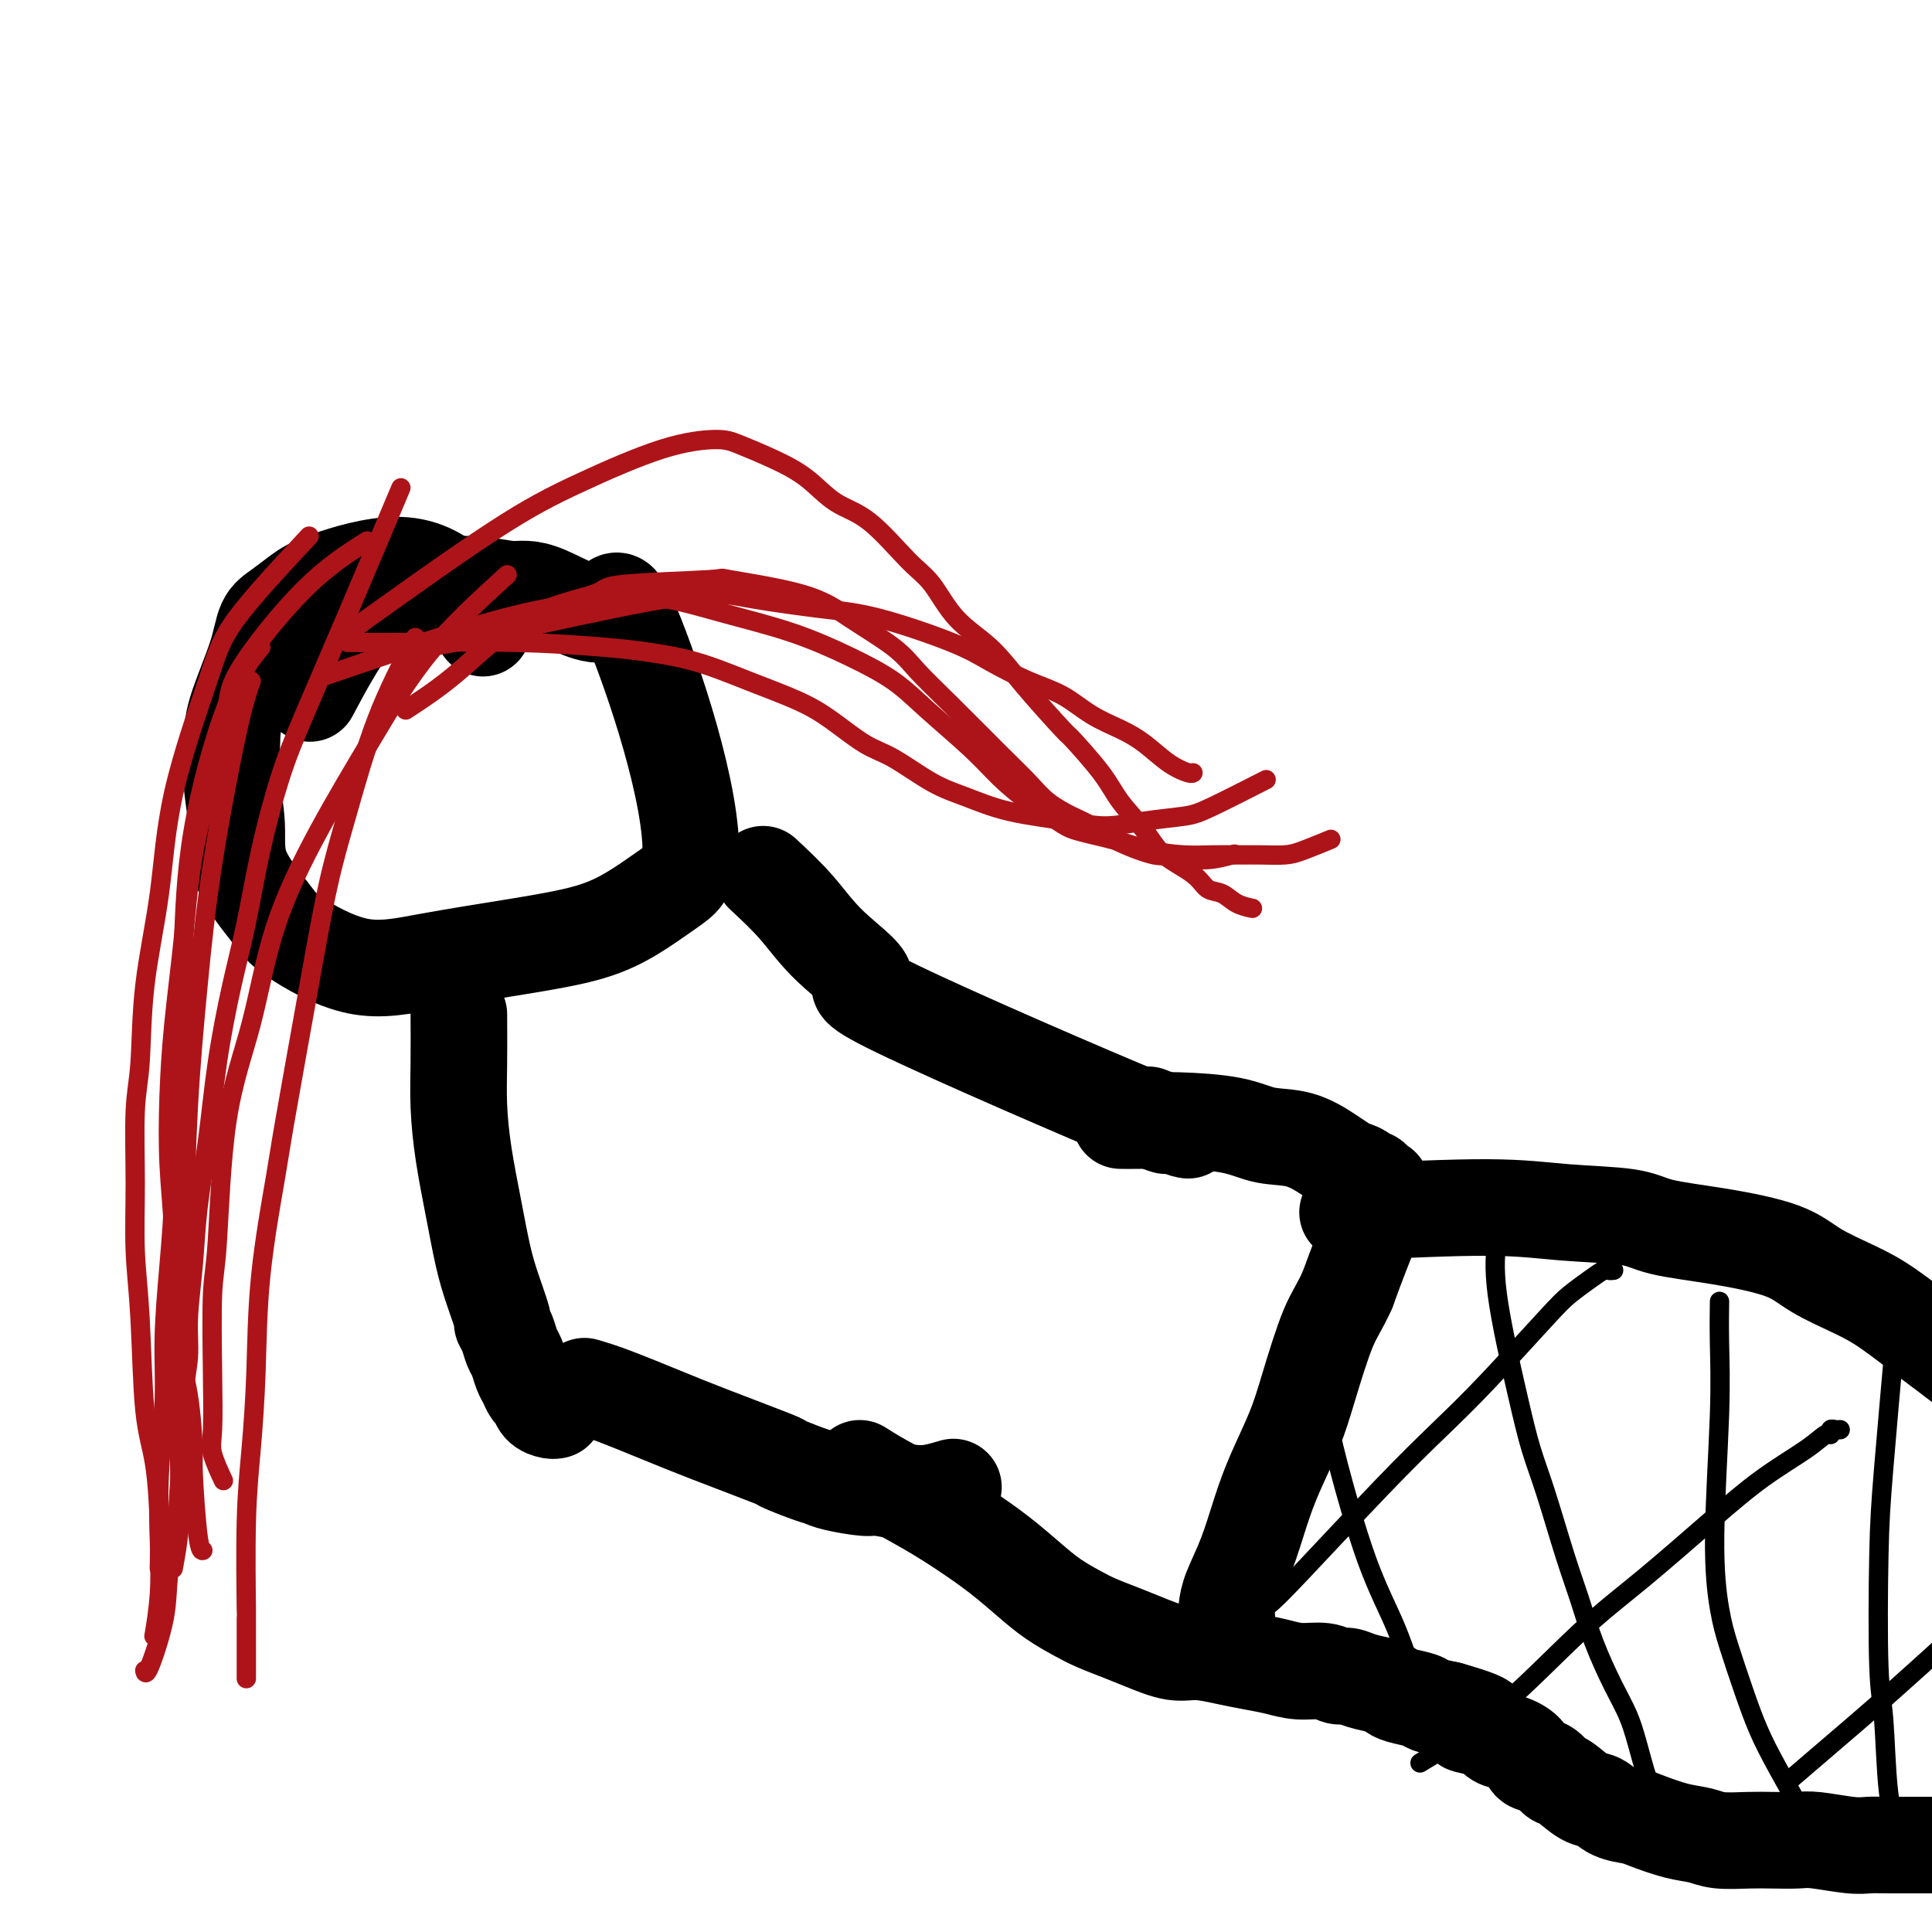
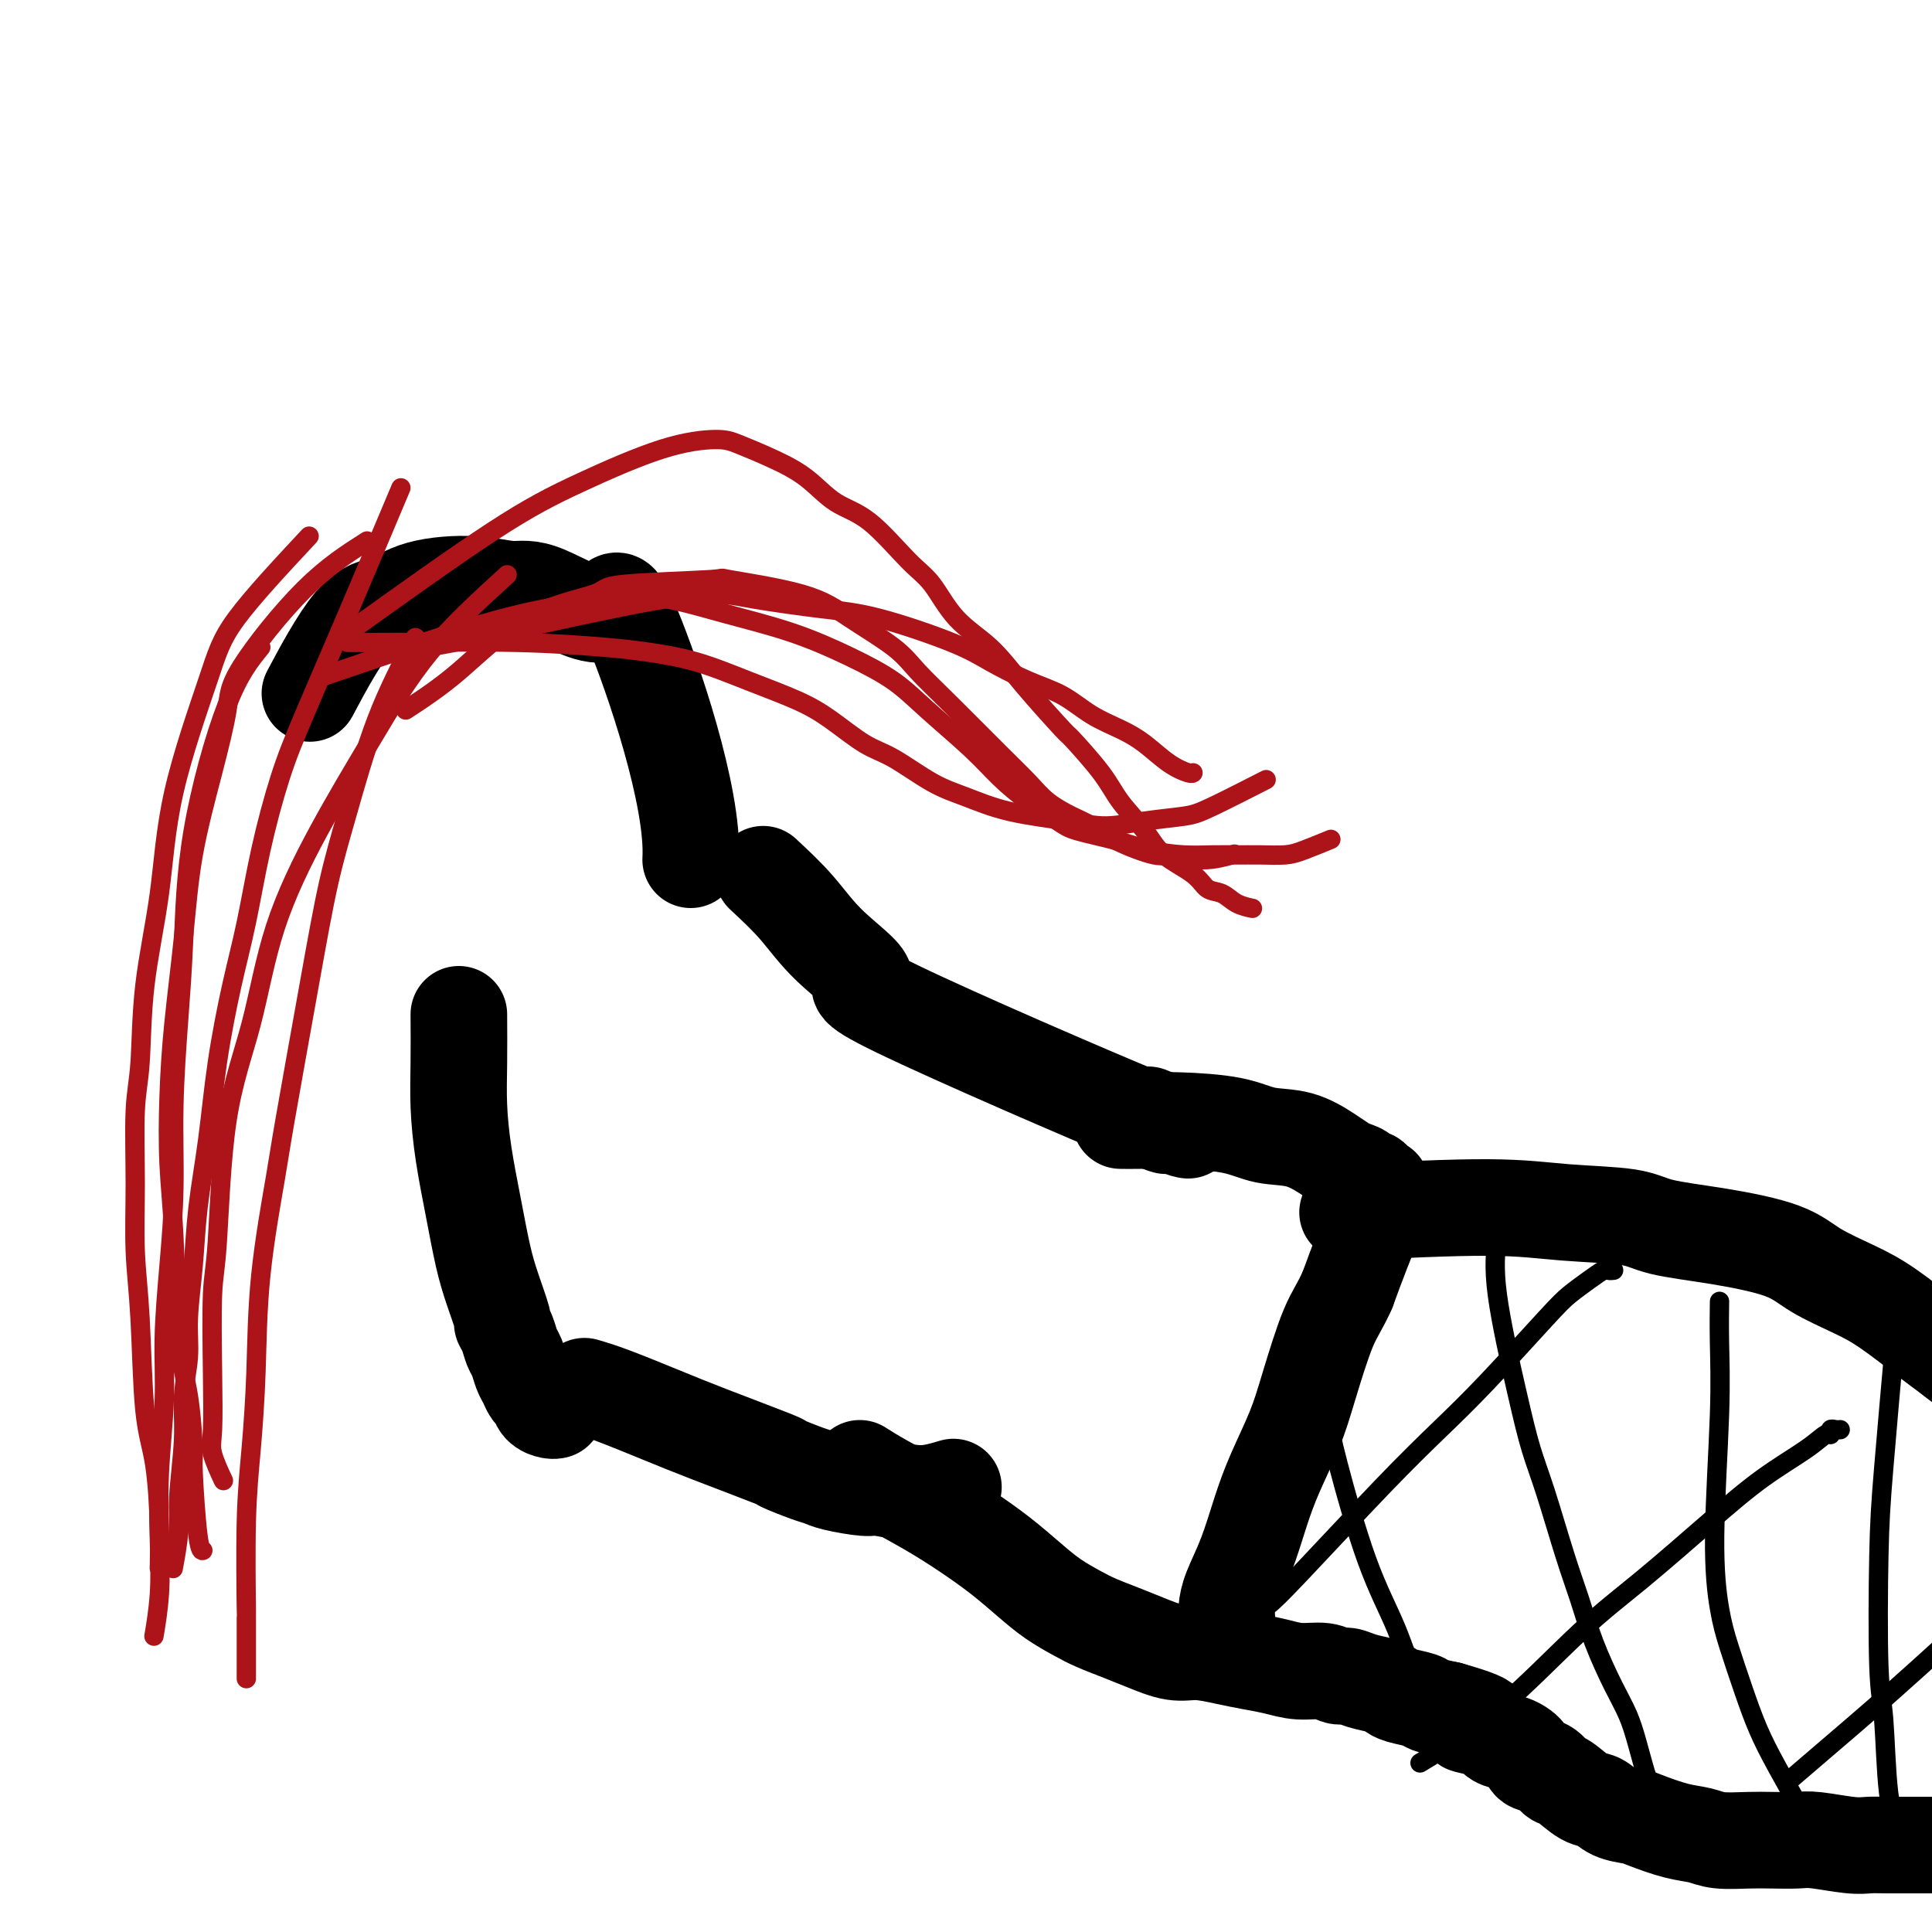
<svg xmlns="http://www.w3.org/2000/svg" viewBox="0 0 400 400" version="1.1">
  <g fill="none" stroke="#000000" stroke-width="20" stroke-linecap="round" stroke-linejoin="round">
-     <path d="M100,130c-0.007,0.052 -0.014,0.104 0,0c0.014,-0.104 0.048,-0.362 -1,-2c-1.048,-1.638 -3.179,-4.654 -6,-7c-2.821,-2.346 -6.332,-4.023 -11,-4c-4.668,0.023 -10.494,1.746 -14,3c-3.506,1.254 -4.691,2.039 -6,3c-1.309,0.961 -2.743,2.098 -4,3c-1.257,0.902 -2.338,1.567 -3,3c-0.662,1.433 -0.905,3.633 -2,7c-1.095,3.367 -3.041,7.901 -4,11c-0.959,3.099 -0.930,4.762 -1,7c-0.070,2.238 -0.238,5.050 0,8c0.238,2.950 0.882,6.039 1,9c0.118,2.961 -0.292,5.793 1,9c1.292,3.207 4.285,6.787 6,9c1.715,2.213 2.154,3.058 5,5c2.846,1.942 8.101,4.982 13,6c4.899,1.018 9.443,0.015 15,-1c5.557,-1.015 12.126,-2.043 18,-3c5.874,-0.957 11.051,-1.842 15,-3c3.949,-1.158 6.669,-2.589 9,-4c2.331,-1.411 4.274,-2.801 6,-4c1.726,-1.199 3.234,-2.207 4,-3c0.766,-0.793 0.790,-1.369 1,-2c0.210,-0.631 0.605,-1.315 1,-2" />
    <path d="M143,178c0.724,-13.072 -7.966,-38.253 -12,-48c-4.034,-9.747 -3.410,-4.061 -6,-3c-2.590,1.061 -8.392,-2.504 -12,-4c-3.608,-1.496 -5.020,-0.924 -7,-1c-1.980,-0.076 -4.528,-0.799 -8,-1c-3.472,-0.201 -7.867,0.120 -11,1c-3.133,0.880 -5.005,2.318 -7,3c-1.995,0.682 -4.114,0.607 -7,4c-2.886,3.393 -6.539,10.255 -8,13c-1.461,2.745 -0.731,1.372 0,0" />
    <path d="M95,210c0.018,3.440 0.035,6.880 0,10c-0.035,3.120 -0.123,5.921 0,9c0.123,3.079 0.457,6.437 1,10c0.543,3.563 1.293,7.332 2,11c0.707,3.668 1.369,7.237 2,10c0.631,2.763 1.230,4.722 2,7c0.770,2.278 1.712,4.874 2,6c0.288,1.126 -0.078,0.781 0,1c0.078,0.219 0.598,1.003 1,2c0.402,0.997 0.685,2.208 1,3c0.315,0.792 0.662,1.167 1,2c0.338,0.833 0.667,2.125 1,3c0.333,0.875 0.670,1.335 1,2c0.330,0.665 0.652,1.537 1,2c0.348,0.463 0.720,0.516 1,1c0.280,0.484 0.467,1.398 1,2c0.533,0.602 1.413,0.893 2,1c0.587,0.107 0.882,0.031 1,0c0.118,-0.031 0.059,-0.015 0,0" />
    <path d="M121,287c1.603,0.474 3.206,0.948 6,2c2.794,1.052 6.779,2.681 10,4c3.221,1.319 5.678,2.328 10,4c4.322,1.672 10.509,4.006 13,5c2.491,0.994 1.287,0.649 2,1c0.713,0.351 3.342,1.400 5,2c1.658,0.600 2.344,0.753 3,1c0.656,0.247 1.283,0.589 3,1c1.717,0.411 4.524,0.891 6,1c1.476,0.109 1.622,-0.153 3,0c1.378,0.153 3.988,0.721 6,1c2.012,0.279 3.426,0.267 5,0c1.574,-0.267 3.307,-0.791 4,-1c0.693,-0.209 0.347,-0.105 0,0" />
    <path d="M158,181c2.430,2.264 4.859,4.529 7,7c2.141,2.471 3.992,5.149 7,8c3.008,2.851 7.173,5.874 7,7c-0.173,1.126 -4.684,0.354 7,6c11.684,5.646 39.562,17.709 50,22c10.438,4.291 3.437,0.810 2,0c-1.437,-0.810 2.690,1.051 5,2c2.310,0.949 2.803,0.985 3,1c0.197,0.015 0.099,0.007 0,0" />
    <path d="M178,304c1.291,0.822 2.581,1.643 5,3c2.419,1.357 5.965,3.248 9,5c3.035,1.752 5.557,3.365 8,5c2.443,1.635 4.805,3.291 7,5c2.195,1.709 4.221,3.469 6,5c1.779,1.531 3.310,2.832 5,4c1.690,1.168 3.540,2.201 5,3c1.460,0.799 2.531,1.362 4,2c1.469,0.638 3.337,1.351 5,2c1.663,0.649 3.122,1.235 5,2c1.878,0.765 4.175,1.710 6,2c1.825,0.290 3.179,-0.076 5,0c1.821,0.076 4.108,0.594 6,1c1.892,0.406 3.389,0.701 5,1c1.611,0.299 3.337,0.601 5,1c1.663,0.399 3.262,0.894 5,1c1.738,0.106 3.614,-0.179 5,0c1.386,0.179 2.283,0.821 3,1c0.717,0.179 1.254,-0.107 2,0c0.746,0.107 1.702,0.606 3,1c1.298,0.394 2.937,0.683 4,1c1.063,0.317 1.550,0.662 2,1c0.450,0.338 0.863,0.668 2,1c1.137,0.332 2.998,0.666 4,1c1.002,0.334 1.143,0.667 2,1c0.857,0.333 2.428,0.667 4,1" />
    <path d="M300,354c12.056,3.433 5.697,3.017 4,3c-1.697,-0.017 1.270,0.367 3,1c1.730,0.633 2.225,1.516 3,2c0.775,0.484 1.832,0.568 3,1c1.168,0.432 2.447,1.213 3,2c0.553,0.787 0.381,1.581 1,2c0.619,0.419 2.028,0.464 3,1c0.972,0.536 1.508,1.562 2,2c0.492,0.438 0.940,0.289 2,1c1.060,0.711 2.732,2.284 4,3c1.268,0.716 2.134,0.577 3,1c0.866,0.423 1.733,1.408 3,2c1.267,0.592 2.934,0.789 4,1c1.066,0.211 1.530,0.435 3,1c1.470,0.565 3.946,1.472 6,2c2.054,0.528 3.688,0.678 5,1c1.312,0.322 2.304,0.817 4,1c1.696,0.183 4.095,0.053 6,0c1.905,-0.053 3.314,-0.028 5,0c1.686,0.028 3.647,0.060 5,0c1.353,-0.060 2.097,-0.212 4,0c1.903,0.212 4.965,0.789 7,1c2.035,0.211 3.044,0.057 4,0c0.956,-0.057 1.859,-0.015 4,0c2.141,0.015 5.521,0.005 7,0c1.479,-0.005 1.056,-0.004 1,0c-0.056,0.004 0.253,0.011 1,0c0.747,-0.011 1.932,-0.042 3,0c1.068,0.042 2.019,0.155 3,0c0.981,-0.155 1.990,-0.577 3,-1" />
    <path d="M409,381c10.087,0.418 4.303,0.462 3,0c-1.303,-0.462 1.874,-1.429 4,-2c2.126,-0.571 3.201,-0.747 4,-1c0.799,-0.253 1.321,-0.583 2,-1c0.679,-0.417 1.513,-0.921 2,-1c0.487,-0.079 0.625,0.268 1,0c0.375,-0.268 0.985,-1.149 2,-2c1.015,-0.851 2.433,-1.672 3,-2c0.567,-0.328 0.284,-0.164 0,0" />
    <path d="M232,232c1.074,0.015 2.147,0.030 4,0c1.853,-0.030 4.484,-0.104 8,0c3.516,0.104 7.915,0.385 11,1c3.085,0.615 4.856,1.565 7,2c2.144,0.435 4.659,0.354 7,1c2.341,0.646 4.506,2.019 6,3c1.494,0.981 2.317,1.568 3,2c0.683,0.432 1.226,0.707 2,1c0.774,0.293 1.779,0.604 2,1c0.221,0.396 -0.343,0.876 0,1c0.343,0.124 1.595,-0.110 2,0c0.405,0.110 -0.035,0.562 0,1c0.035,0.438 0.544,0.862 1,1c0.456,0.138 0.859,-0.010 1,0c0.141,0.010 0.018,0.177 0,0c-0.018,-0.177 0.067,-0.697 0,0c-0.067,0.697 -0.287,2.611 -1,5c-0.713,2.389 -1.918,5.254 -3,8c-1.082,2.746 -2.041,5.373 -3,8" />
    <path d="M279,267c-1.626,3.673 -2.690,4.856 -4,8c-1.310,3.144 -2.867,8.250 -4,12c-1.133,3.750 -1.841,6.144 -3,9c-1.159,2.856 -2.770,6.172 -4,9c-1.230,2.828 -2.081,5.167 -3,8c-0.919,2.833 -1.907,6.160 -3,9c-1.093,2.840 -2.293,5.192 -3,7c-0.707,1.808 -0.921,3.072 -1,4c-0.079,0.928 -0.021,1.519 0,2c0.021,0.481 0.006,0.852 0,1c-0.006,0.148 -0.003,0.074 0,0" />
    <path d="M279,251c10.802,-0.519 21.604,-1.037 29,-1c7.396,0.037 11.387,0.631 16,1c4.613,0.369 9.847,0.513 13,1c3.153,0.487 4.225,1.316 7,2c2.775,0.684 7.253,1.222 12,2c4.747,0.778 9.764,1.794 13,3c3.236,1.206 4.690,2.602 7,4c2.310,1.398 5.477,2.799 8,4c2.523,1.201 4.404,2.201 7,4c2.596,1.799 5.908,4.397 8,6c2.092,1.603 2.964,2.211 4,3c1.036,0.789 2.235,1.759 4,3c1.765,1.241 4.098,2.753 6,4c1.902,1.247 3.375,2.229 5,3c1.625,0.771 3.401,1.331 5,2c1.599,0.669 3.022,1.447 4,2c0.978,0.553 1.512,0.882 3,1c1.488,0.118 3.931,0.024 5,0c1.069,-0.024 0.764,0.021 1,0c0.236,-0.021 1.012,-0.109 2,0c0.988,0.109 2.189,0.414 5,0c2.811,-0.414 7.232,-1.547 9,-2c1.768,-0.453 0.884,-0.227 0,0" />
  </g>
  <g fill="none" stroke="#000000" stroke-width="4" stroke-linecap="round" stroke-linejoin="round">
    <path d="M275,294c0.321,1.886 0.642,3.771 2,9c1.358,5.229 3.754,13.800 6,20c2.246,6.200 4.343,10.027 6,14c1.657,3.973 2.875,8.091 4,10c1.125,1.909 2.158,1.608 3,3c0.842,1.392 1.494,4.476 3,7c1.506,2.524 3.867,4.487 5,6c1.133,1.513 1.038,2.575 1,3c-0.038,0.425 -0.019,0.212 0,0" />
    <path d="M310,256c-0.379,3.122 -0.758,6.244 0,12c0.758,5.756 2.653,14.146 4,20c1.347,5.854 2.144,9.170 3,12c0.856,2.830 1.769,5.172 3,9c1.231,3.828 2.781,9.142 4,13c1.219,3.858 2.108,6.262 3,9c0.892,2.738 1.787,5.812 3,9c1.213,3.188 2.746,6.490 4,9c1.254,2.510 2.231,4.228 3,6c0.769,1.772 1.330,3.599 2,6c0.670,2.401 1.450,5.377 2,7c0.550,1.623 0.872,1.892 1,2c0.128,0.108 0.064,0.054 0,0" />
    <path d="M356,270c-0.003,0.167 -0.005,0.335 0,0c0.005,-0.335 0.018,-1.172 0,0c-0.018,1.172 -0.066,4.354 0,8c0.066,3.646 0.247,7.757 0,15c-0.247,7.243 -0.923,17.618 -1,25c-0.077,7.382 0.445,11.771 1,15c0.555,3.229 1.144,5.297 2,8c0.856,2.703 1.979,6.042 3,9c1.021,2.958 1.941,5.535 3,8c1.059,2.465 2.258,4.817 4,8c1.742,3.183 4.025,7.196 5,9c0.975,1.804 0.640,1.398 1,2c0.360,0.602 1.416,2.213 2,3c0.584,0.787 0.696,0.750 1,1c0.304,0.250 0.801,0.786 1,1c0.199,0.214 0.099,0.107 0,0" />
    <path d="M392,281c0.198,-2.229 0.396,-4.458 0,0c-0.396,4.458 -1.386,15.604 -2,23c-0.614,7.396 -0.852,11.042 -1,18c-0.148,6.958 -0.208,17.229 0,23c0.208,5.771 0.683,7.042 1,11c0.317,3.958 0.477,10.602 1,15c0.523,4.398 1.408,6.550 2,8c0.592,1.450 0.890,2.198 1,3c0.110,0.802 0.031,1.658 0,2c-0.031,0.342 -0.016,0.171 0,0" />
    <path d="M263,332c0.917,-0.806 1.834,-1.612 6,-6c4.166,-4.388 11.579,-12.358 17,-18c5.421,-5.642 8.848,-8.957 12,-12c3.152,-3.043 6.028,-5.814 10,-10c3.972,-4.186 9.039,-9.787 12,-13c2.961,-3.213 3.816,-4.038 5,-5c1.184,-0.962 2.695,-2.062 4,-3c1.305,-0.938 2.402,-1.716 3,-2c0.598,-0.284 0.696,-0.076 1,0c0.304,0.076 0.813,0.021 1,0c0.187,-0.021 0.054,-0.006 0,0c-0.054,0.006 -0.027,0.003 0,0" />
    <path d="M294,365c5.137,-3.090 10.274,-6.180 16,-11c5.726,-4.820 12.040,-11.370 17,-16c4.960,-4.630 8.565,-7.339 13,-11c4.435,-3.661 9.700,-8.272 14,-12c4.300,-3.728 7.635,-6.572 11,-9c3.365,-2.428 6.761,-4.440 9,-6c2.239,-1.560 3.322,-2.667 4,-3c0.678,-0.333 0.952,0.107 1,0c0.048,-0.107 -0.132,-0.761 0,-1c0.132,-0.239 0.574,-0.064 1,0c0.426,0.064 0.836,0.018 1,0c0.164,-0.018 0.082,-0.009 0,0" />
    <path d="M370,369c5.292,-4.530 10.584,-9.060 14,-12c3.416,-2.940 4.956,-4.288 8,-7c3.044,-2.712 7.593,-6.786 10,-9c2.407,-2.214 2.671,-2.567 4,-4c1.329,-1.433 3.724,-3.947 6,-6c2.276,-2.053 4.432,-3.645 6,-5c1.568,-1.355 2.547,-2.473 3,-3c0.453,-0.527 0.378,-0.465 1,-1c0.622,-0.535 1.940,-1.668 3,-3c1.060,-1.332 1.861,-2.862 3,-4c1.139,-1.138 2.614,-1.883 5,-4c2.386,-2.117 5.682,-5.605 7,-7c1.318,-1.395 0.659,-0.698 0,0" />
  </g>
  <g fill="none" stroke="#AD1419" stroke-width="4" stroke-linecap="round" stroke-linejoin="round">
    <path d="M67,140c9.653,-3.293 19.306,-6.587 27,-9c7.694,-2.413 13.428,-3.946 19,-5c5.572,-1.054 10.983,-1.630 15,-2c4.017,-0.370 6.639,-0.533 10,0c3.361,0.533 7.462,1.763 12,3c4.538,1.237 9.514,2.483 14,4c4.486,1.517 8.480,3.307 12,5c3.520,1.693 6.564,3.288 9,5c2.436,1.712 4.263,3.540 7,6c2.737,2.460 6.384,5.551 9,8c2.616,2.449 4.200,4.256 6,6c1.800,1.744 3.816,3.427 6,5c2.184,1.573 4.536,3.038 6,4c1.464,0.962 2.039,1.421 4,2c1.961,0.579 5.307,1.280 8,2c2.693,0.720 4.732,1.461 7,2c2.268,0.539 4.764,0.877 7,1c2.236,0.123 4.213,0.031 6,0c1.787,-0.031 3.383,-0.002 5,0c1.617,0.002 3.254,-0.024 5,0c1.746,0.024 3.602,0.099 5,0c1.398,-0.099 2.338,-0.373 4,-1c1.662,-0.627 4.046,-1.608 5,-2c0.954,-0.392 0.477,-0.196 0,0" />
    <path d="M72,133c3.493,0.025 6.985,0.049 13,0c6.015,-0.049 14.551,-0.173 22,0c7.449,0.173 13.810,0.643 18,1c4.190,0.357 6.207,0.600 9,1c2.793,0.400 6.360,0.958 10,2c3.640,1.042 7.352,2.570 11,4c3.648,1.430 7.233,2.764 10,4c2.767,1.236 4.715,2.375 7,4c2.285,1.625 4.905,3.737 7,5c2.095,1.263 3.664,1.675 6,3c2.336,1.325 5.437,3.561 8,5c2.563,1.439 4.587,2.081 7,3c2.413,0.919 5.216,2.114 9,3c3.784,0.886 8.550,1.464 12,2c3.450,0.536 5.585,1.029 8,1c2.415,-0.029 5.111,-0.580 8,-1c2.889,-0.420 5.970,-0.711 8,-1c2.030,-0.289 3.008,-0.578 6,-2c2.992,-1.422 7.998,-3.978 10,-5c2.002,-1.022 1.001,-0.511 0,0" />
    <path d="M84,147c3.479,-2.273 6.957,-4.546 11,-8c4.043,-3.454 8.650,-8.090 14,-11c5.350,-2.910 11.444,-4.092 14,-5c2.556,-0.908 1.575,-1.540 6,-2c4.425,-0.460 14.256,-0.749 18,-1c3.744,-0.251 1.402,-0.463 4,0c2.598,0.463 10.136,1.602 15,3c4.864,1.398 7.055,3.055 10,5c2.945,1.945 6.644,4.179 9,6c2.356,1.821 3.371,3.229 5,5c1.629,1.771 3.874,3.906 7,7c3.126,3.094 7.133,7.146 10,10c2.867,2.854 4.594,4.510 6,6c1.406,1.490 2.491,2.813 4,4c1.509,1.187 3.441,2.236 5,3c1.559,0.764 2.746,1.243 4,2c1.254,0.757 2.575,1.793 5,3c2.425,1.207 5.954,2.586 8,3c2.046,0.414 2.610,-0.136 4,0c1.390,0.136 3.605,0.960 6,1c2.395,0.040 4.970,-0.703 6,-1c1.030,-0.297 0.515,-0.149 0,0" />
    <path d="M72,131c11.075,-7.938 22.150,-15.877 30,-21c7.850,-5.123 12.474,-7.431 18,-10c5.526,-2.569 11.954,-5.400 17,-7c5.046,-1.600 8.711,-1.971 11,-2c2.289,-0.029 3.203,0.284 5,1c1.797,0.716 4.476,1.837 7,3c2.524,1.163 4.894,2.370 7,4c2.106,1.630 3.947,3.684 6,5c2.053,1.316 4.319,1.893 7,4c2.681,2.107 5.777,5.745 8,8c2.223,2.255 3.574,3.128 5,5c1.426,1.872 2.927,4.745 5,7c2.073,2.255 4.719,3.894 7,6c2.281,2.106 4.198,4.680 7,8c2.802,3.320 6.490,7.388 8,9c1.510,1.612 0.841,0.769 2,2c1.159,1.231 4.145,4.534 6,7c1.855,2.466 2.579,4.093 4,6c1.421,1.907 3.539,4.092 5,6c1.461,1.908 2.267,3.537 4,5c1.733,1.463 4.395,2.760 6,4c1.605,1.240 2.154,2.423 3,3c0.846,0.577 1.990,0.546 3,1c1.010,0.454 1.887,1.391 3,2c1.113,0.609 2.461,0.888 3,1c0.539,0.112 0.270,0.056 0,0" />
    <path d="M88,134c1.999,-0.261 3.998,-0.522 11,-2c7.002,-1.478 19.007,-4.172 28,-6c8.993,-1.828 14.974,-2.789 19,-3c4.026,-0.211 6.096,0.330 10,1c3.904,0.670 9.641,1.471 14,2c4.359,0.529 7.340,0.787 12,2c4.660,1.213 11.000,3.381 15,5c4.000,1.619 5.661,2.688 8,4c2.339,1.312 5.356,2.867 8,4c2.644,1.133 4.916,1.844 7,3c2.084,1.156 3.980,2.758 6,4c2.020,1.242 4.163,2.122 6,3c1.837,0.878 3.368,1.752 5,3c1.632,1.248 3.366,2.870 5,4c1.634,1.130 3.170,1.767 4,2c0.830,0.233 0.954,0.063 1,0c0.046,-0.063 0.013,-0.018 0,0c-0.013,0.018 -0.007,0.009 0,0" />
    <path d="M105,119c-5.672,5.173 -11.345,10.347 -16,16c-4.655,5.653 -8.294,11.787 -12,18c-3.706,6.213 -7.479,12.507 -11,19c-3.521,6.493 -6.789,13.185 -9,20c-2.211,6.815 -3.363,13.752 -5,20c-1.637,6.248 -3.759,11.806 -5,20c-1.241,8.194 -1.603,19.025 -2,25c-0.397,5.975 -0.831,7.094 -1,11c-0.169,3.906 -0.073,10.599 0,16c0.073,5.401 0.123,9.510 0,12c-0.123,2.490 -0.418,3.363 0,5c0.418,1.637 1.548,4.039 2,5c0.452,0.961 0.226,0.480 0,0" />
    <path d="M76,112c-4.097,2.611 -8.193,5.223 -13,10c-4.807,4.777 -10.323,11.721 -13,16c-2.677,4.279 -2.514,5.895 -3,9c-0.486,3.105 -1.622,7.699 -3,13c-1.378,5.301 -2.997,11.308 -4,17c-1.003,5.692 -1.390,11.068 -2,17c-0.610,5.932 -1.443,12.419 -2,18c-0.557,5.581 -0.836,10.257 -1,15c-0.164,4.743 -0.212,9.552 0,14c0.212,4.448 0.683,8.536 1,15c0.317,6.464 0.480,15.305 1,21c0.520,5.695 1.397,8.244 2,12c0.603,3.756 0.932,8.719 1,11c0.068,2.281 -0.126,1.879 0,5c0.126,3.121 0.572,9.763 1,13c0.428,3.237 0.836,3.068 1,3c0.164,-0.068 0.082,-0.034 0,0" />
    <path d="M83,101c-3.754,8.910 -7.509,17.820 -11,26c-3.491,8.180 -6.720,15.628 -9,21c-2.280,5.372 -3.612,8.666 -5,13c-1.388,4.334 -2.833,9.706 -4,15c-1.167,5.294 -2.057,10.508 -3,15c-0.943,4.492 -1.940,8.261 -3,13c-1.060,4.739 -2.183,10.446 -3,16c-0.817,5.554 -1.328,10.954 -2,16c-0.672,5.046 -1.505,9.736 -2,14c-0.495,4.264 -0.653,8.100 -1,12c-0.347,3.900 -0.881,7.862 -1,11c-0.119,3.138 0.179,5.451 0,8c-0.179,2.549 -0.836,5.332 -1,8c-0.164,2.668 0.166,5.220 0,9c-0.166,3.780 -0.828,8.786 -1,12c-0.172,3.214 0.146,4.634 0,7c-0.146,2.366 -0.756,5.676 -1,7c-0.244,1.324 -0.122,0.662 0,0" />
    <path d="M86,132c-2.801,5.374 -5.601,10.748 -8,17c-2.399,6.252 -4.395,13.381 -6,19c-1.605,5.619 -2.819,9.729 -4,15c-1.181,5.271 -2.330,11.704 -4,21c-1.670,9.296 -3.862,21.454 -5,28c-1.138,6.546 -1.223,7.480 -2,12c-0.777,4.520 -2.247,12.626 -3,20c-0.753,7.374 -0.790,14.016 -1,20c-0.210,5.984 -0.592,11.308 -1,16c-0.408,4.692 -0.841,8.750 -1,15c-0.159,6.250 -0.043,14.691 0,18c0.043,3.309 0.011,1.485 0,2c-0.011,0.515 -0.003,3.369 0,6c0.003,2.631 0.001,5.037 0,6c-0.001,0.963 -0.000,0.481 0,0" />
-     <path d="M52,141c-0.778,2.193 -1.556,4.385 -3,11c-1.444,6.615 -3.553,17.652 -5,27c-1.447,9.348 -2.230,17.006 -3,25c-0.770,7.994 -1.525,16.325 -2,25c-0.475,8.675 -0.671,17.693 -1,26c-0.329,8.307 -0.793,15.903 -1,23c-0.207,7.097 -0.157,13.696 0,19c0.157,5.304 0.420,9.312 0,14c-0.420,4.688 -1.524,10.054 -2,14c-0.476,3.946 -0.323,6.470 -1,10c-0.677,3.530 -2.182,8.066 -3,10c-0.818,1.934 -0.948,1.267 -1,1c-0.052,-0.267 -0.026,-0.133 0,0" />
    <path d="M54,134c-2.221,2.726 -4.441,5.453 -7,12c-2.559,6.547 -5.455,16.915 -7,26c-1.545,9.085 -1.737,16.888 -2,23c-0.263,6.112 -0.596,10.535 -1,16c-0.404,5.465 -0.878,11.973 -1,18c-0.122,6.027 0.107,11.571 0,17c-0.107,5.429 -0.551,10.741 -1,16c-0.449,5.259 -0.904,10.465 -1,15c-0.096,4.535 0.167,8.400 0,13c-0.167,4.600 -0.763,9.934 -1,15c-0.237,5.066 -0.115,9.863 0,14c0.115,4.137 0.223,7.614 0,11c-0.223,3.386 -0.778,6.682 -1,8c-0.222,1.318 -0.111,0.659 0,0" />
    <path d="M64,111c-5.854,6.273 -11.709,12.546 -15,17c-3.291,4.454 -4.019,7.088 -6,13c-1.981,5.912 -5.214,15.101 -7,23c-1.786,7.899 -2.124,14.508 -3,21c-0.876,6.492 -2.288,12.868 -3,19c-0.712,6.132 -0.723,12.021 -1,16c-0.277,3.979 -0.818,6.046 -1,10c-0.182,3.954 -0.004,9.793 0,15c0.004,5.207 -0.167,9.783 0,14c0.167,4.217 0.672,8.077 1,14c0.328,5.923 0.480,13.910 1,19c0.520,5.090 1.407,7.282 2,11c0.593,3.718 0.890,8.963 1,13c0.110,4.037 0.031,6.868 0,8c-0.031,1.132 -0.016,0.566 0,0" />
  </g>
</svg>